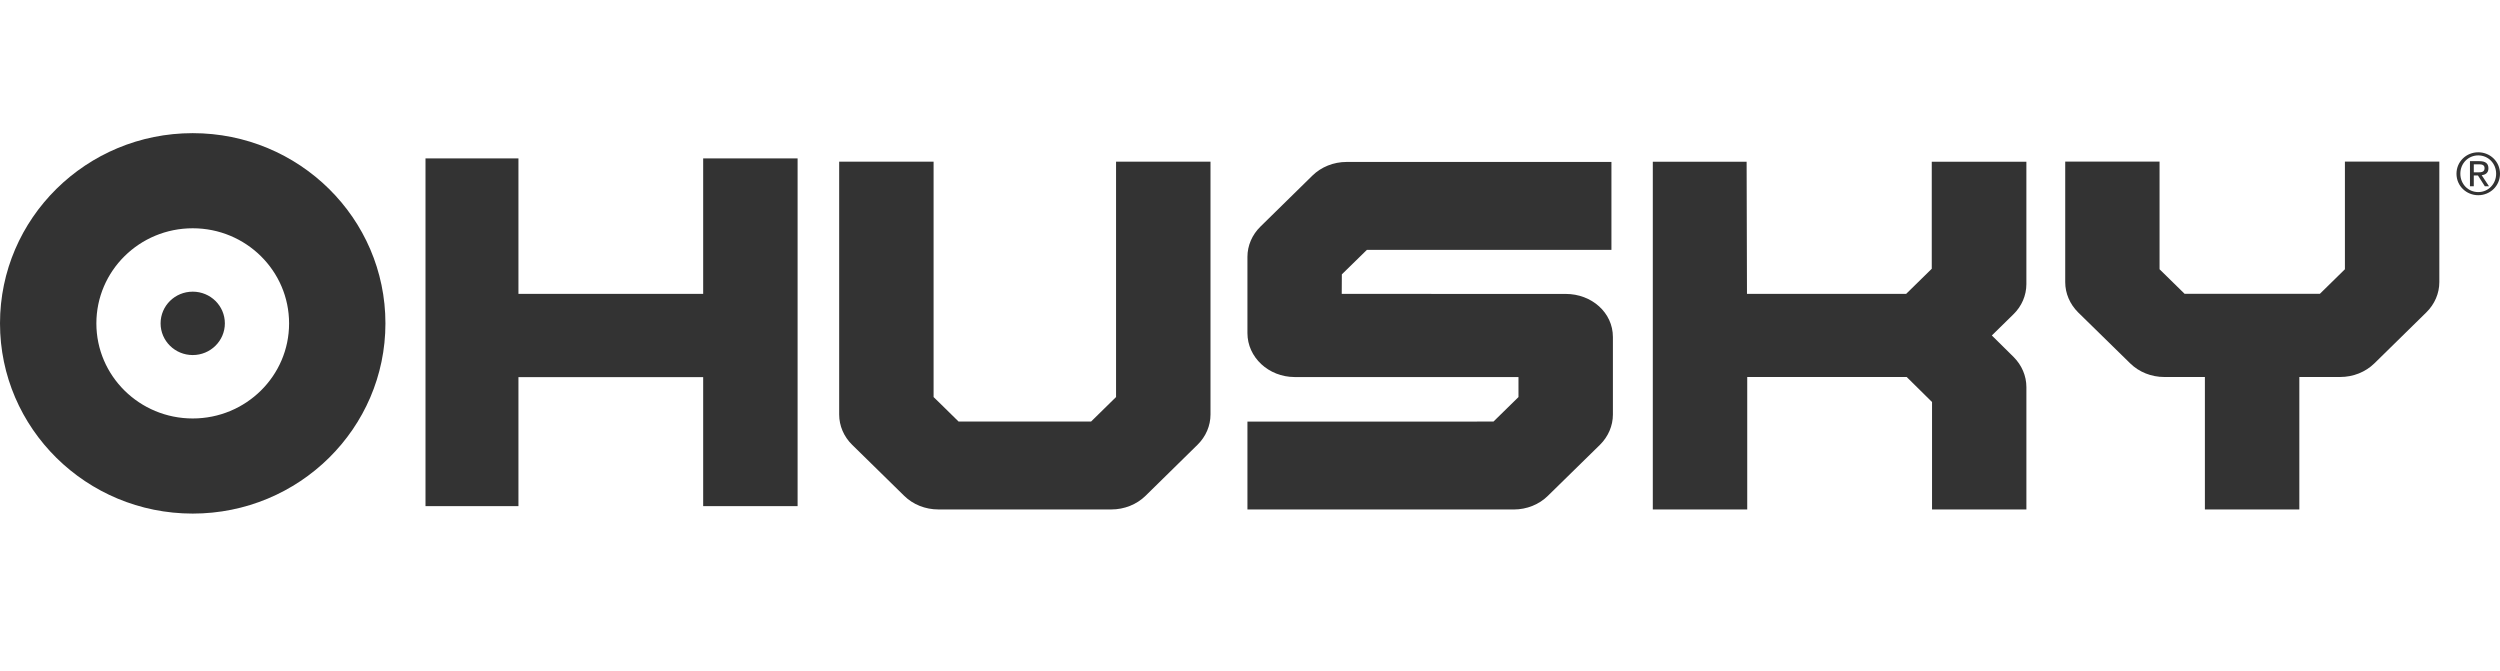
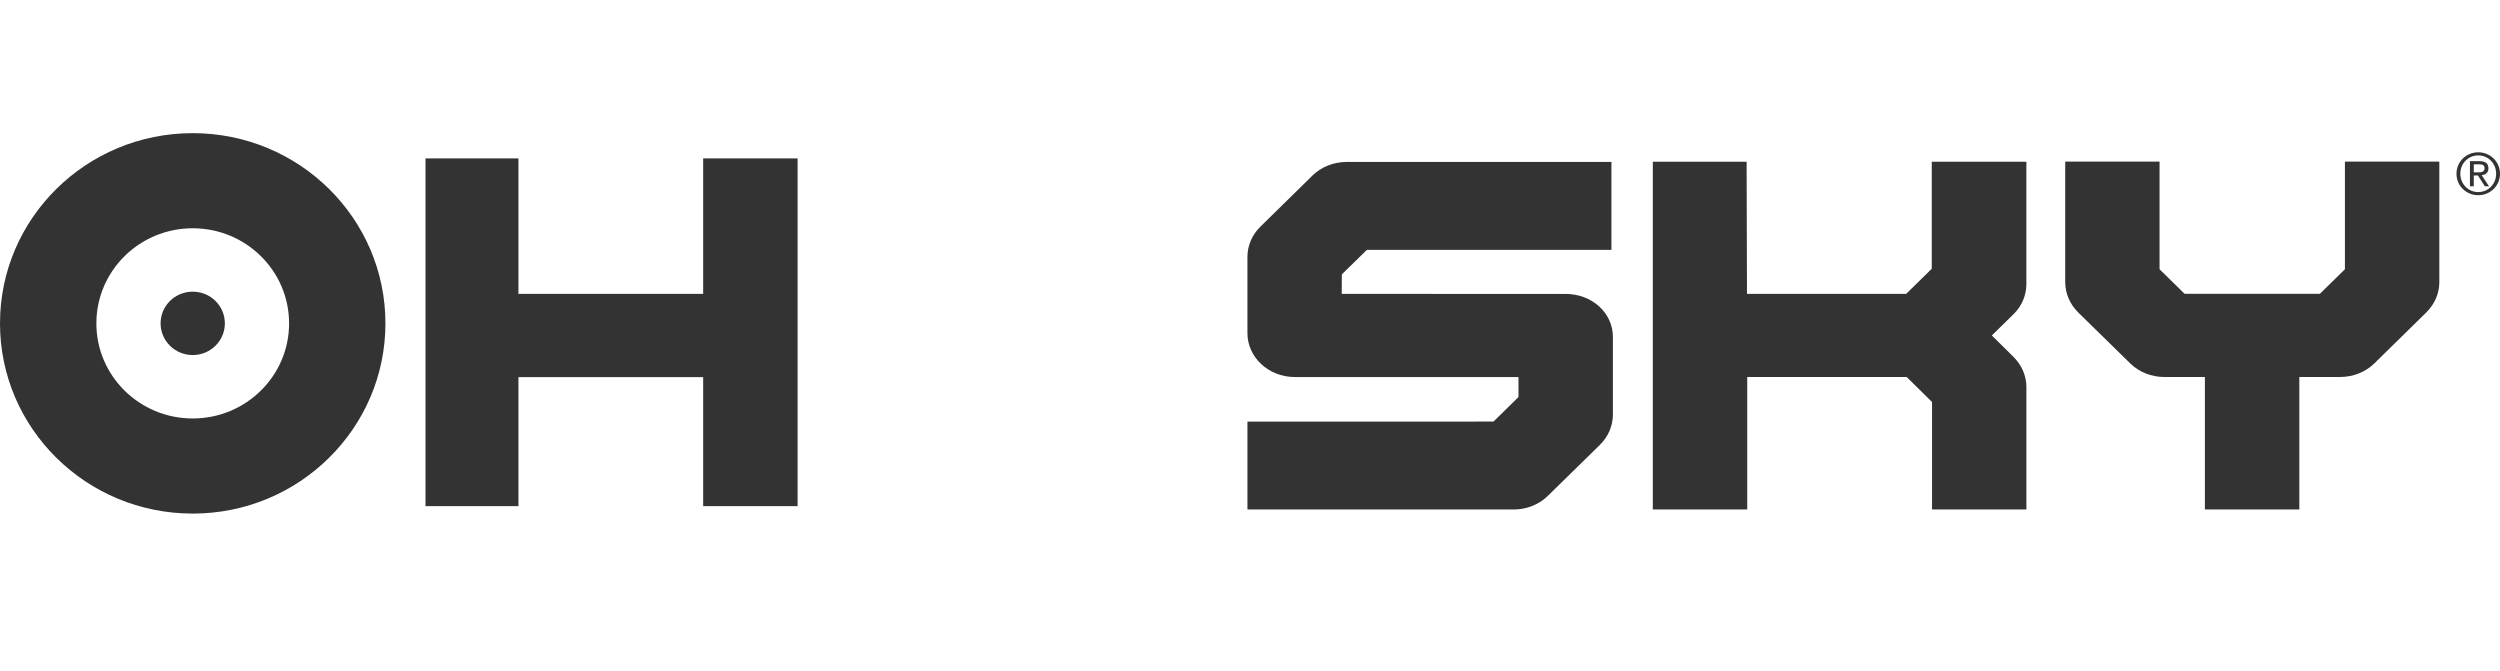
<svg xmlns="http://www.w3.org/2000/svg" version="1.1" id="Vrstva_1" x="0px" y="0px" width="230px" height="61.75px" viewBox="0 -12.25 230 61.75" enable-background="new 0 -12.25 230 61.75" xml:space="preserve">
  <path fill="#333333" d="M17.73,20.415c1.633,0,2.957-1.308,2.957-2.915c0-1.617-1.323-2.917-2.957-2.917  c-1.633,0-2.956,1.3-2.956,2.917C14.774,19.107,16.097,20.415,17.73,20.415z" />
  <path fill="#333333" d="M0,17.5C0,7.836,7.936,0,17.729,0c9.794,0,17.731,7.836,17.731,17.5c0,9.662-7.938,17.5-17.731,17.5  C7.936,35,0,27.162,0,17.5z M8.866,17.504c0,4.826,3.966,8.745,8.864,8.745c4.899,0,8.866-3.919,8.866-8.745  c0-4.834-3.967-8.753-8.866-8.753C12.832,8.751,8.866,12.67,8.866,17.504z" />
  <path fill="#333333" d="M64.692,14.785H47.697V2.324h-8.551v31.988h8.551V22.447h16.995v11.865h8.687V2.324h-8.687V14.785z" />
  <path fill="#333333" d="M175.363,14.789l2.359-2.314V2.63h8.705v11.253c0,1.038-0.423,2.038-1.197,2.787  c0,0-1.013,1.002-1.981,1.943c0.972,0.964,2.002,1.979,2.002,1.979c0.754,0.751,1.177,1.743,1.177,2.769v11.258h-8.681v-9.882  c-0.621-0.616-1.451-1.435-2.16-2.134l-0.171-0.168h-14.671v12.184h-8.687V2.63h8.631l0.033,12.158H175.363z" />
  <path fill="#333333" d="M215.732,2.615v9.907c-0.857,0.846-1.391,1.369-2.301,2.257h-12.449c-0.851-0.84-1.377-1.354-2.166-2.123  l-0.006-0.007l-0.004-0.004l-0.127-0.123V2.615h-8.679v11.089c0,1.034,0.425,2.027,1.187,2.785l4.783,4.684  c0.821,0.809,1.955,1.261,3.148,1.261h3.732v12.188h8.689V22.433h3.758c1.194,0,2.335-0.452,3.154-1.261l4.773-4.684  c0.769-0.757,1.195-1.751,1.195-2.785V2.615H215.732z" />
-   <path fill="#333333" d="M102.17,24.775l0.507-0.496V2.626h8.689v23.258c0,1.036-0.429,2.034-1.195,2.785l-4.774,4.688  c-0.823,0.809-1.963,1.262-3.153,1.262H86.326c-1.195,0-2.333-0.453-3.15-1.262l-4.78-4.688c-0.766-0.751-1.192-1.749-1.192-2.785  V2.626h8.686v21.653c0.13,0.127,0.253,0.246,0.37,0.361l0.146,0.141l0.002,0.002c0.592,0.578,1.075,1.049,1.782,1.75h12.188  C101.092,25.828,101.575,25.356,102.17,24.775z" />
  <path fill="#333333" d="M144.048,14.791c2.397,0.002,4.339,1.729,4.339,3.962v7.132c0,1.038-0.429,2.032-1.189,2.785l-4.785,4.688  c-0.814,0.809-1.955,1.264-3.148,1.264h-24.5v-8.088H137.4l2.3-2.254v-1.842h-20.599c-2.394-0.009-4.337-1.814-4.337-4.045v-7.011  c0-1.038,0.43-2.032,1.193-2.781l4.779-4.691c0.82-0.806,1.959-1.261,3.15-1.261h24.366v8.087h-22.496l-2.306,2.255l-0.01,1.796  L144.048,14.791z" />
  <path fill="#333333" d="M227.589,4.887h-0.353v-2.31h0.88c0.555,0,0.819,0.219,0.819,0.658c0,0.421-0.271,0.593-0.621,0.632  l0.674,1.02h-0.383l-0.633-0.994h-0.384V4.887z M228.059,2.866h-0.47v0.741h0.369c0.313,0,0.622-0.016,0.622-0.388  C228.58,2.901,228.3,2.866,228.059,2.866z" />
  <path fill="#333333" d="M228,5.709c-1.093,0-2.003-0.848-2.003-1.976c0-1.123,0.91-1.973,2.003-1.973c1.085,0,2,0.85,2,1.973  C230,4.862,229.085,5.709,228,5.709z M228,2.047c-0.921,0-1.648,0.731-1.648,1.686c0,0.957,0.728,1.689,1.648,1.689  c0.913,0,1.645-0.733,1.645-1.689C229.645,2.779,228.913,2.047,228,2.047z" />
</svg>